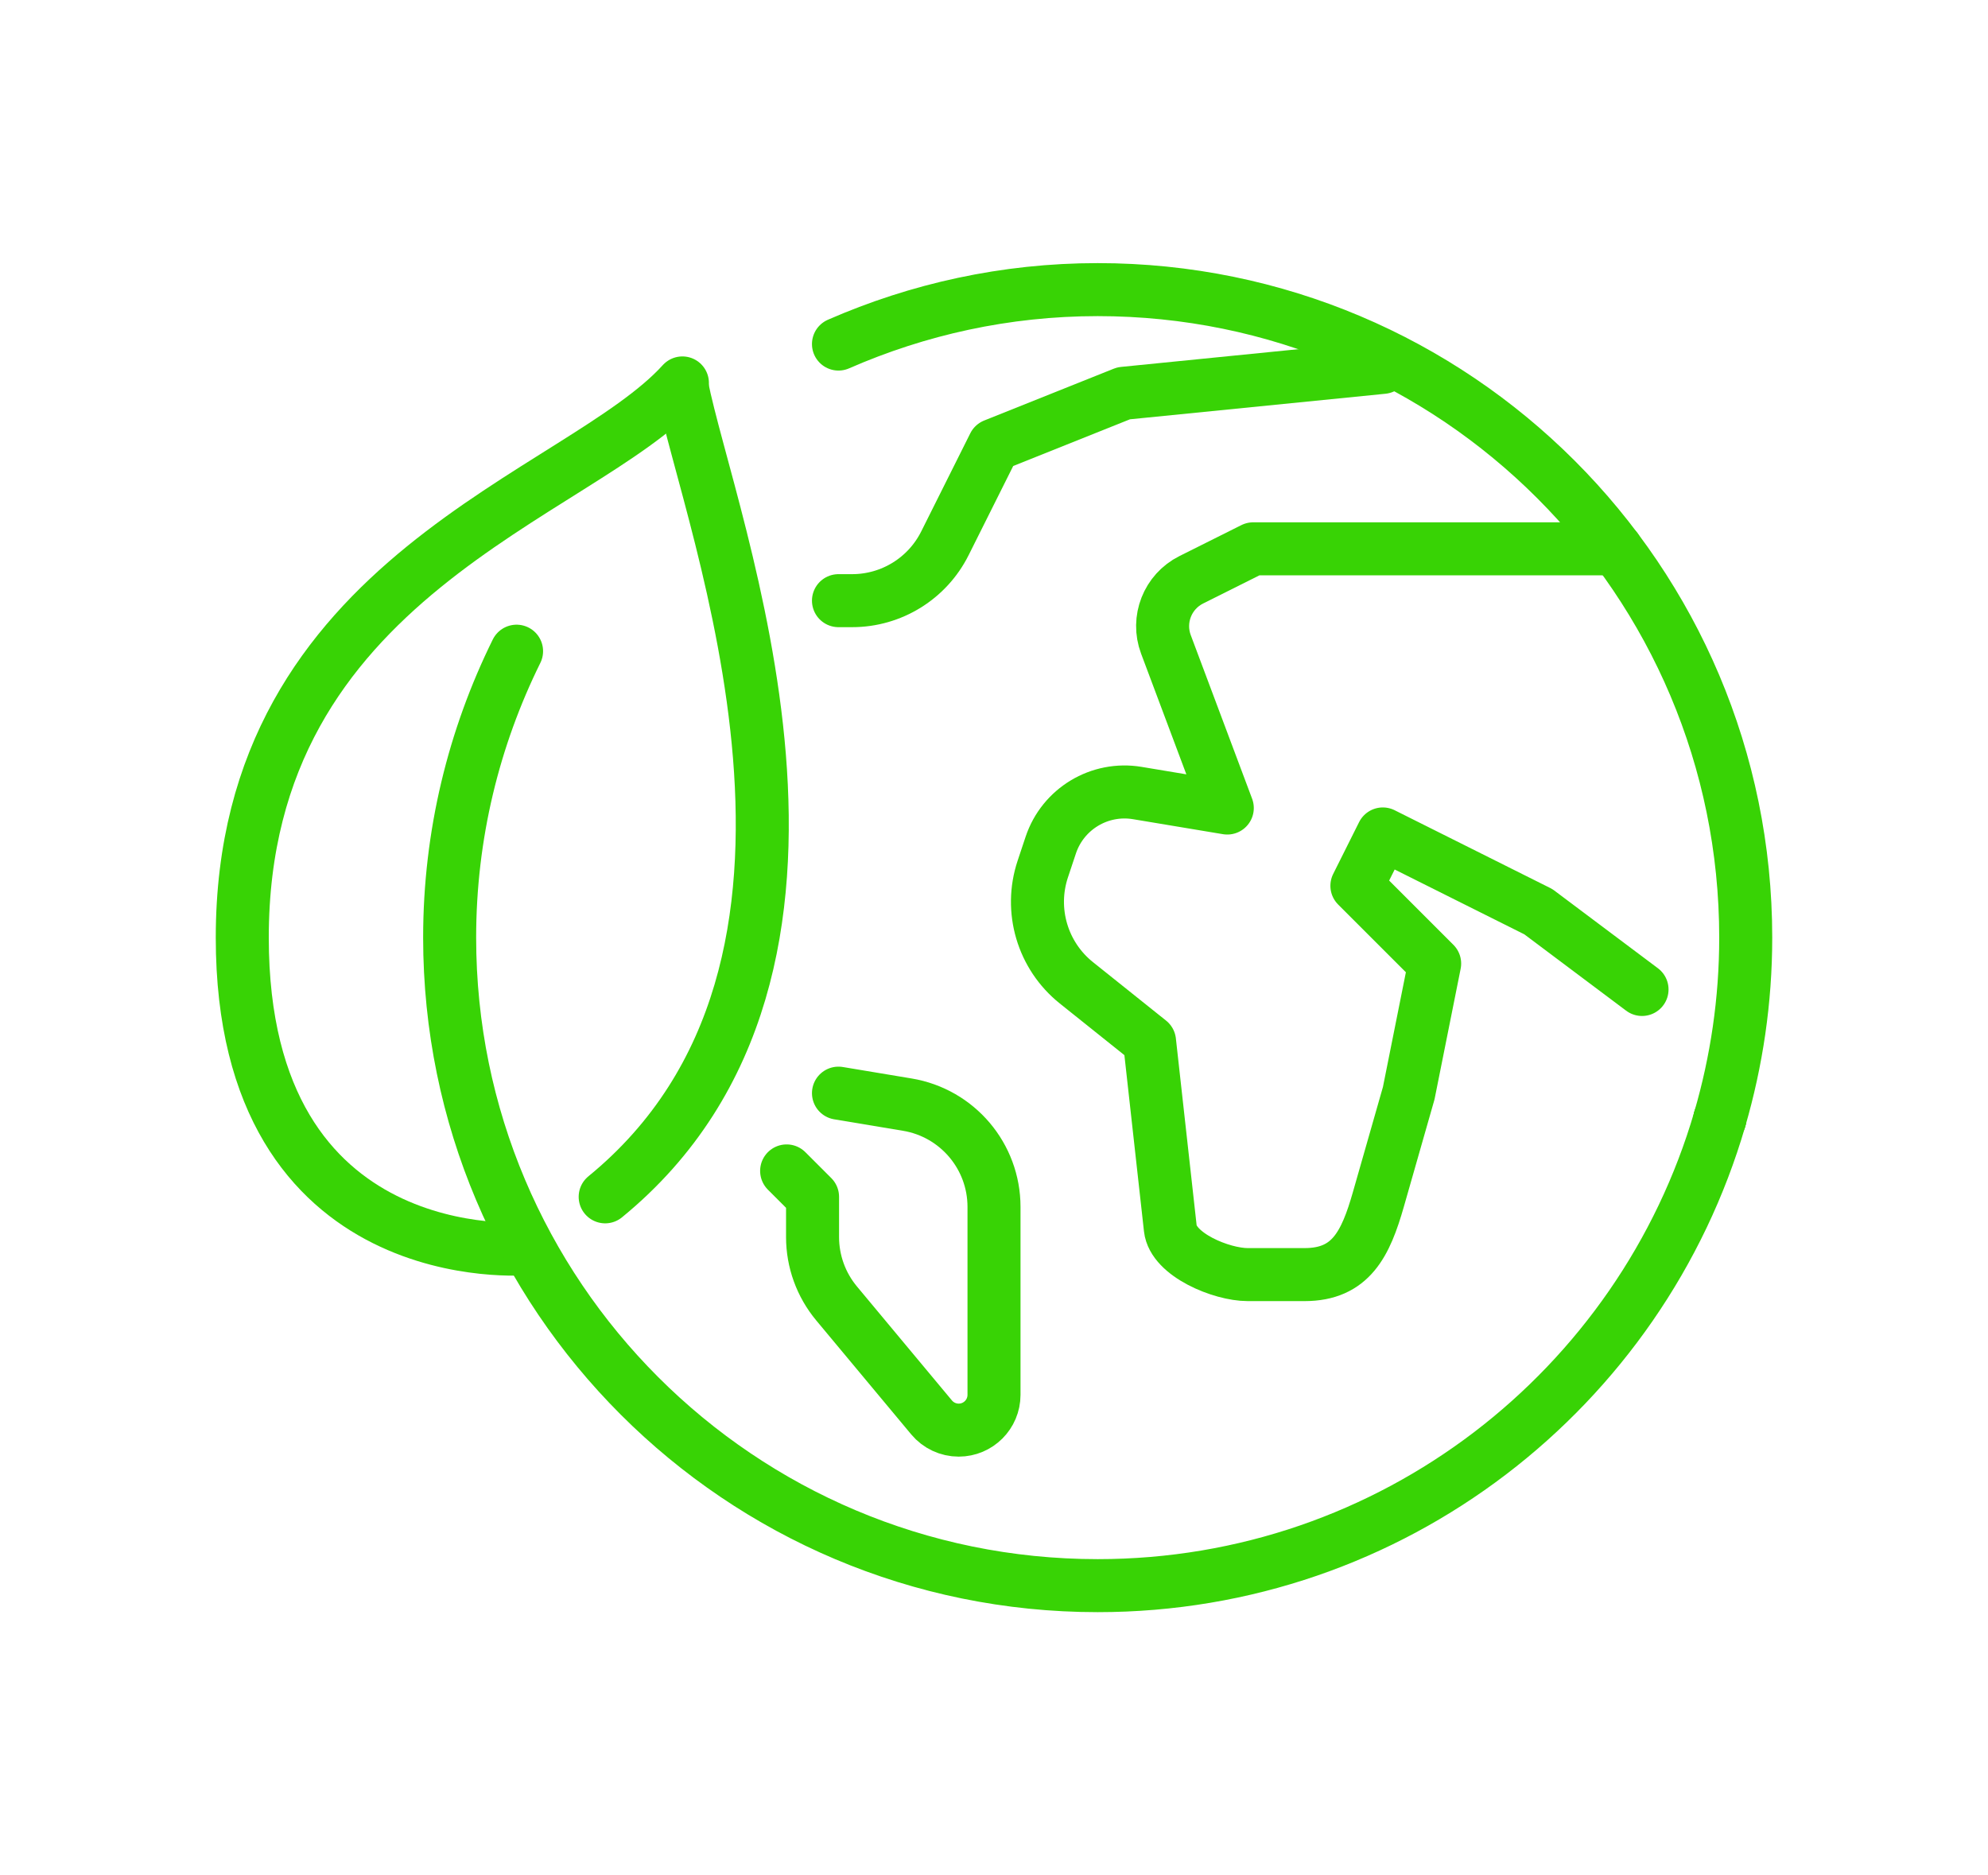
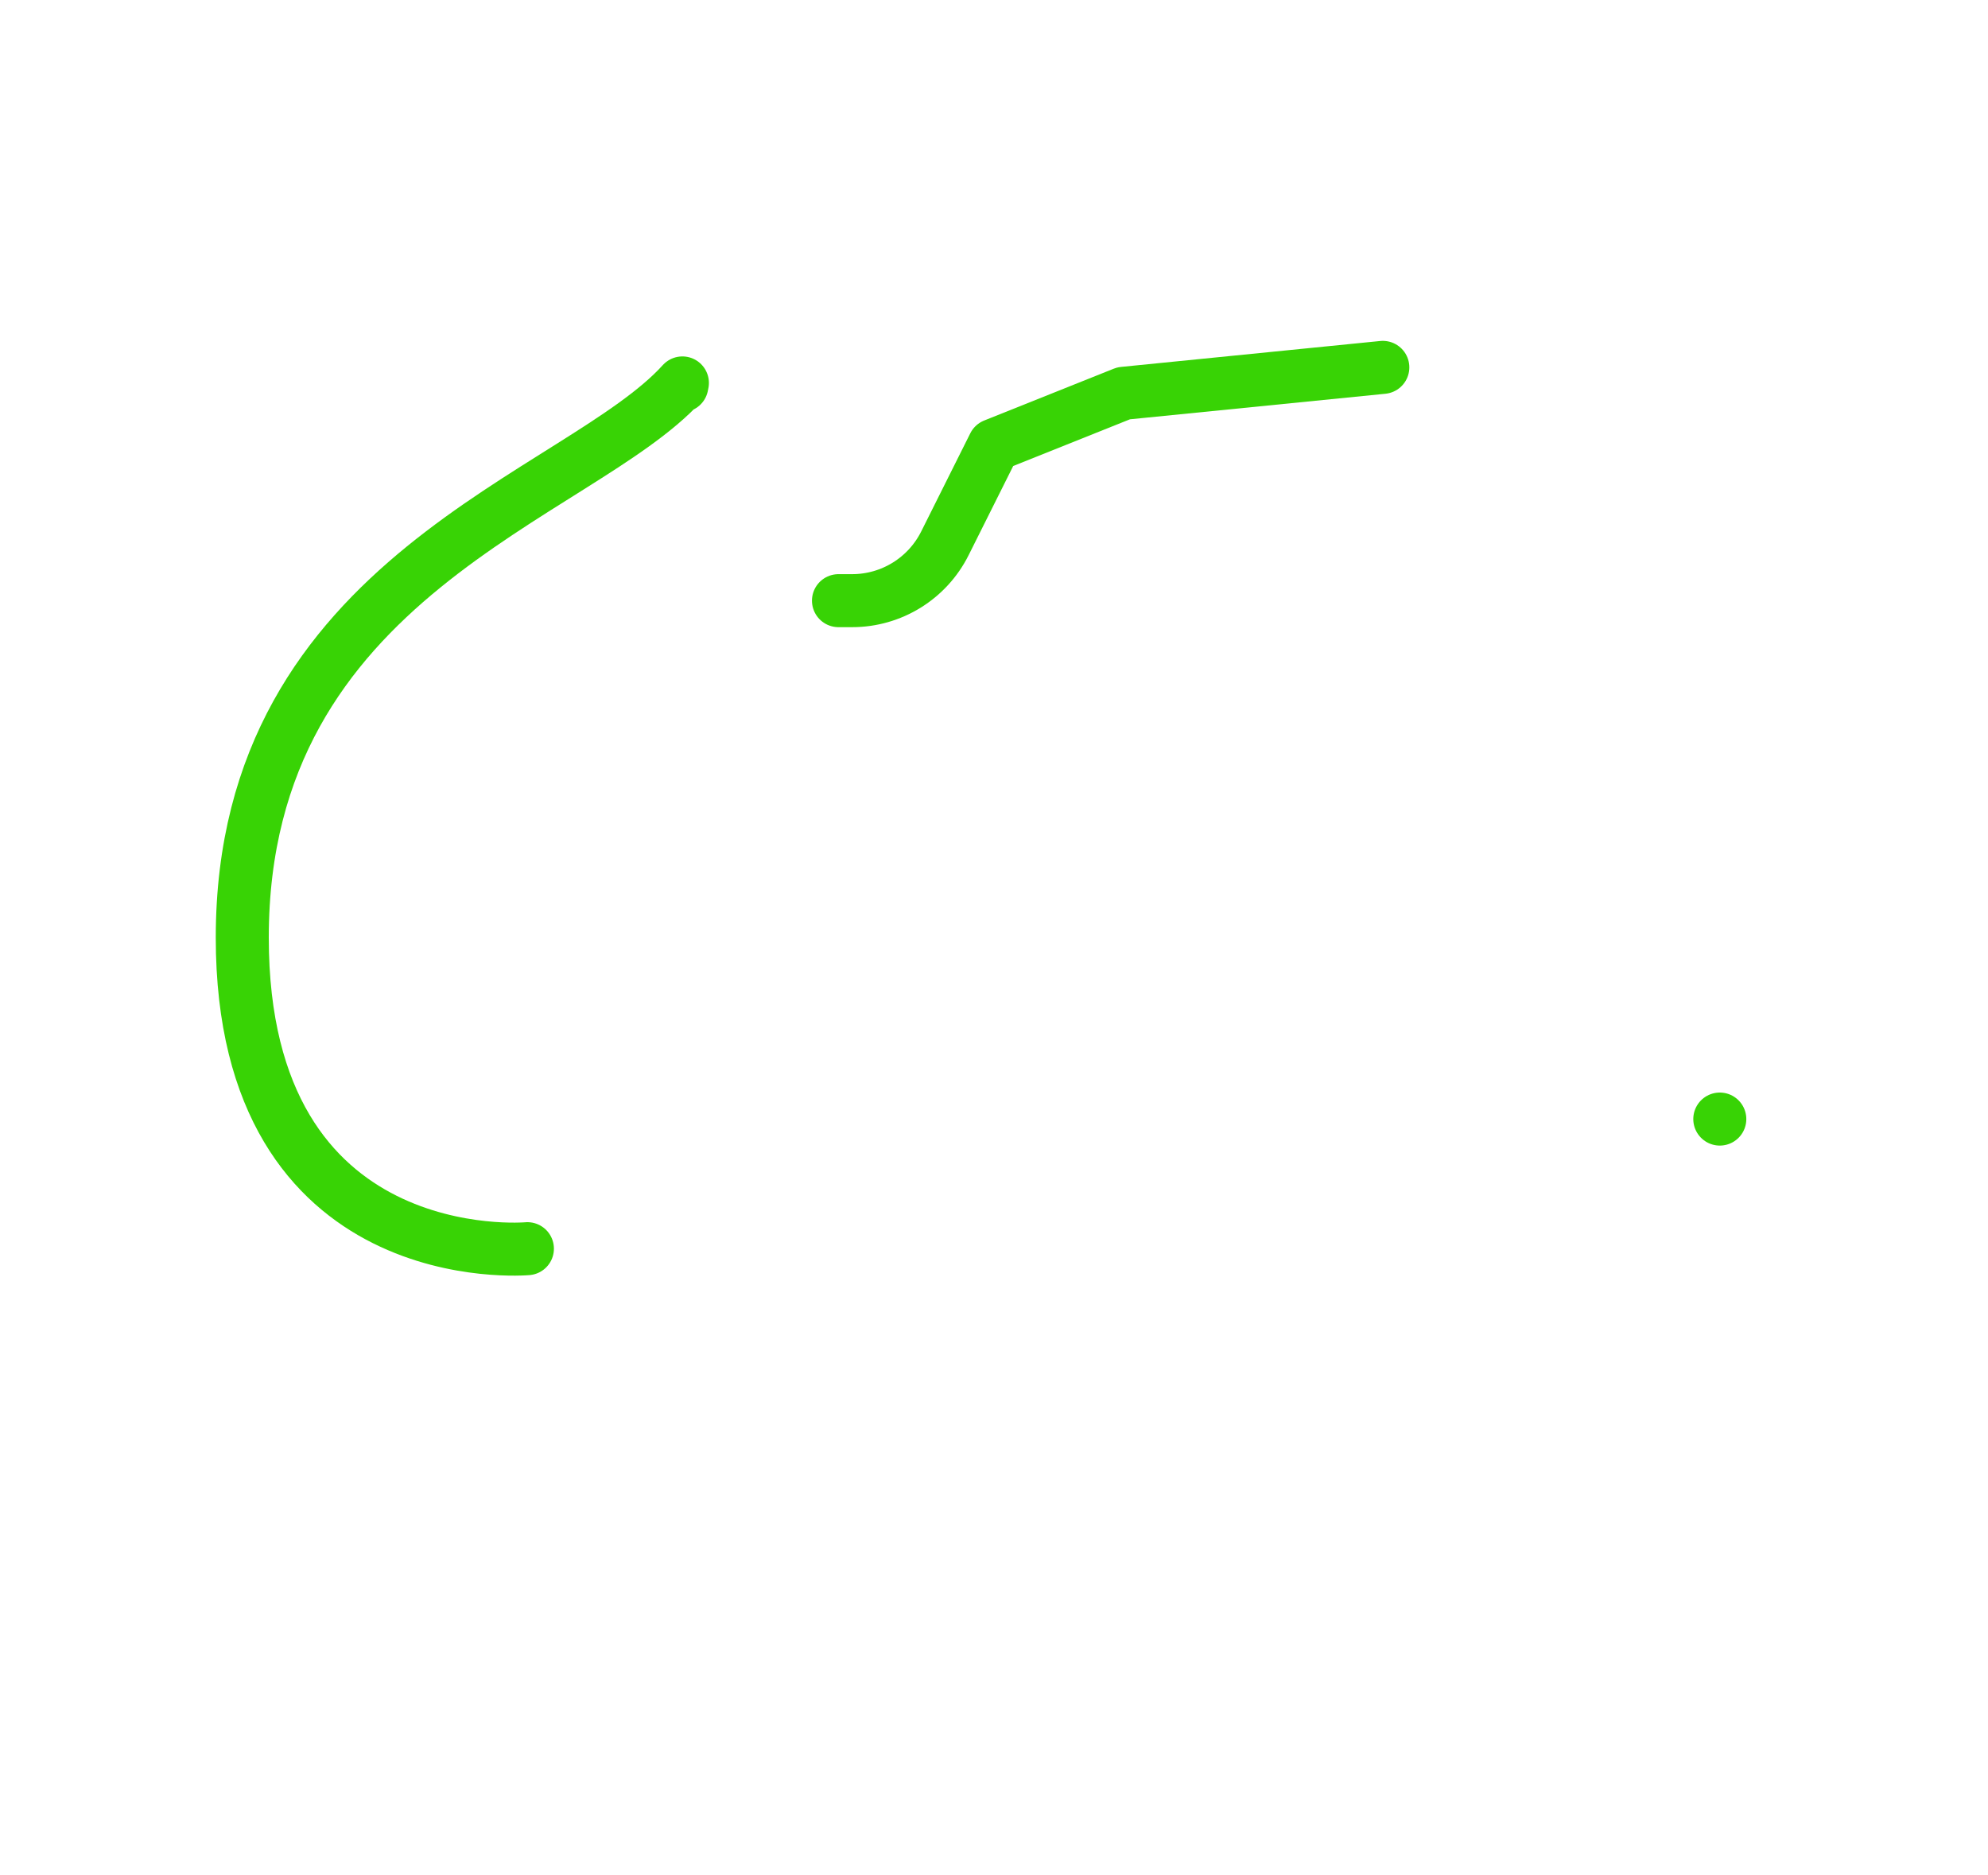
<svg xmlns="http://www.w3.org/2000/svg" id="Layer_1" width="300" height="283" viewBox="0 0 300 283">
  <defs>
    <style>.cls-1{fill:none;stroke:#38d305;stroke-linecap:round;stroke-linejoin:round;stroke-width:8px;}</style>
  </defs>
-   <path class="cls-1" d="M91.324,180.617c42.567-34.827,15.647-101.705,11.571-122.408" />
  <path class="cls-1" d="M102.895,58.209c.075-.422,0,0,.084-.42-15.567,17.212-66.419,28.947-66.419,83.711,0,50.852,43.029,46.941,43.029,46.941" />
  <line class="cls-1" x1="259.526" y1="168.879" x2="259.528" y2="168.882" />
-   <path class="cls-1" d="M243.881,82.824h-54.764l-9.347,4.674c-3.581,1.79-5.232,5.996-3.827,9.745l9.262,24.699-13.579-2.263c-5.696-.949-11.236,2.386-13.062,7.864l-1.202,3.607c-2.073,6.219-.05,13.071,5.069,17.166l11.039,8.831,3.138,28.246c.44,3.962,7.701,6.96,11.687,6.96h8.577c6.986,0,9.214-4.631,11.133-11.348l4.581-16.034,3.912-19.559-11.735-11.735,3.912-7.824,23.47,11.735,15.647,11.735" />
-   <path class="cls-1" d="M126.53,164.97h0l10.396,1.733c7.545,1.258,13.075,7.785,13.075,15.434v28.358c0,2.943-2.385,5.328-5.328,5.328h0c-1.581,0-3.081-.702-4.093-1.917l-14.334-17.201c-2.343-2.812-3.627-6.356-3.627-10.017v-6.07l-3.912-3.912" />
  <path class="cls-1" d="M126.53,90.647h2.065c5.927,0,11.345-3.349,13.995-8.649l7.41-14.821,19.559-7.824,39.117-3.912" />
-   <path class="cls-1" d="M77.953,98.272c-6.442,13.039-10.099,27.7-10.099,43.228,0,54.01,43.783,97.793,97.793,97.793,44.502,0,82.035-29.736,93.879-70.414" />
-   <path class="cls-1" d="M259.526,168.879c2.531-8.692,3.914-17.871,3.914-27.379,0-54.01-43.783-97.793-97.793-97.793-13.922,0-27.13,2.971-39.117,8.216" />
</svg>